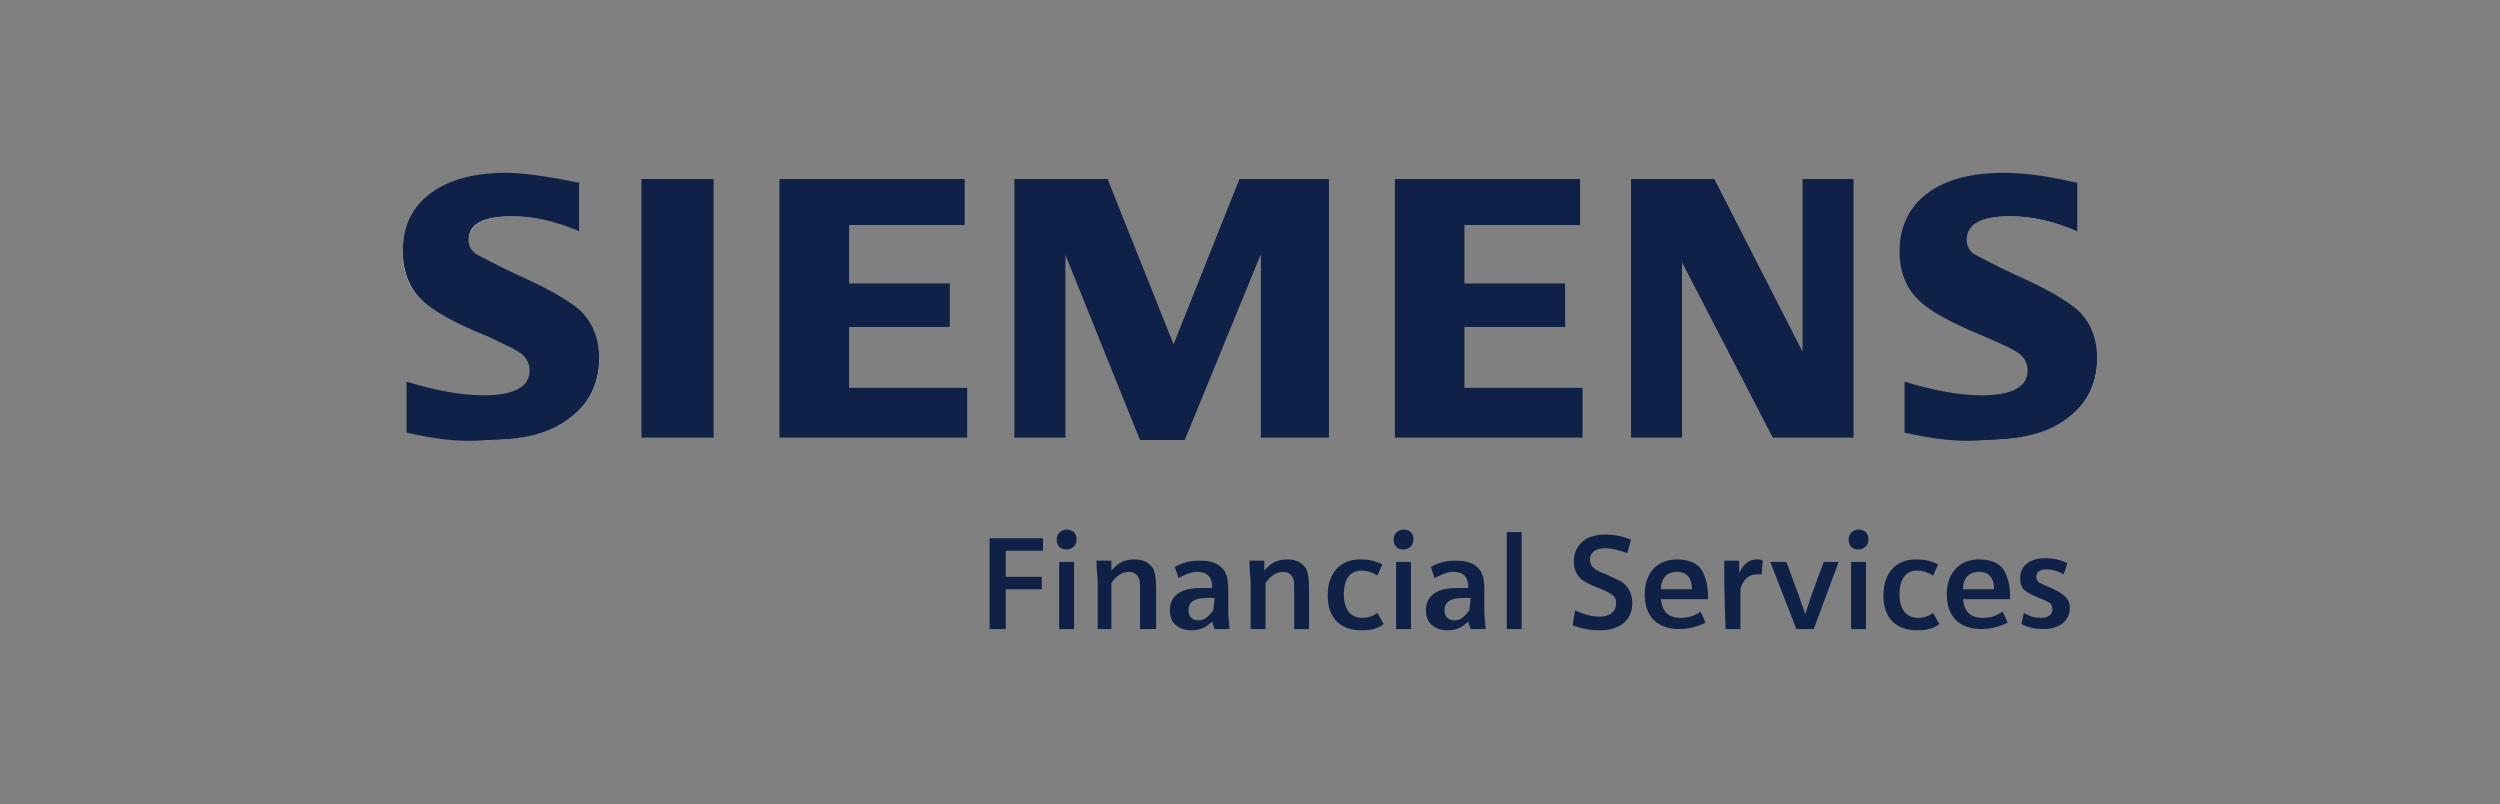
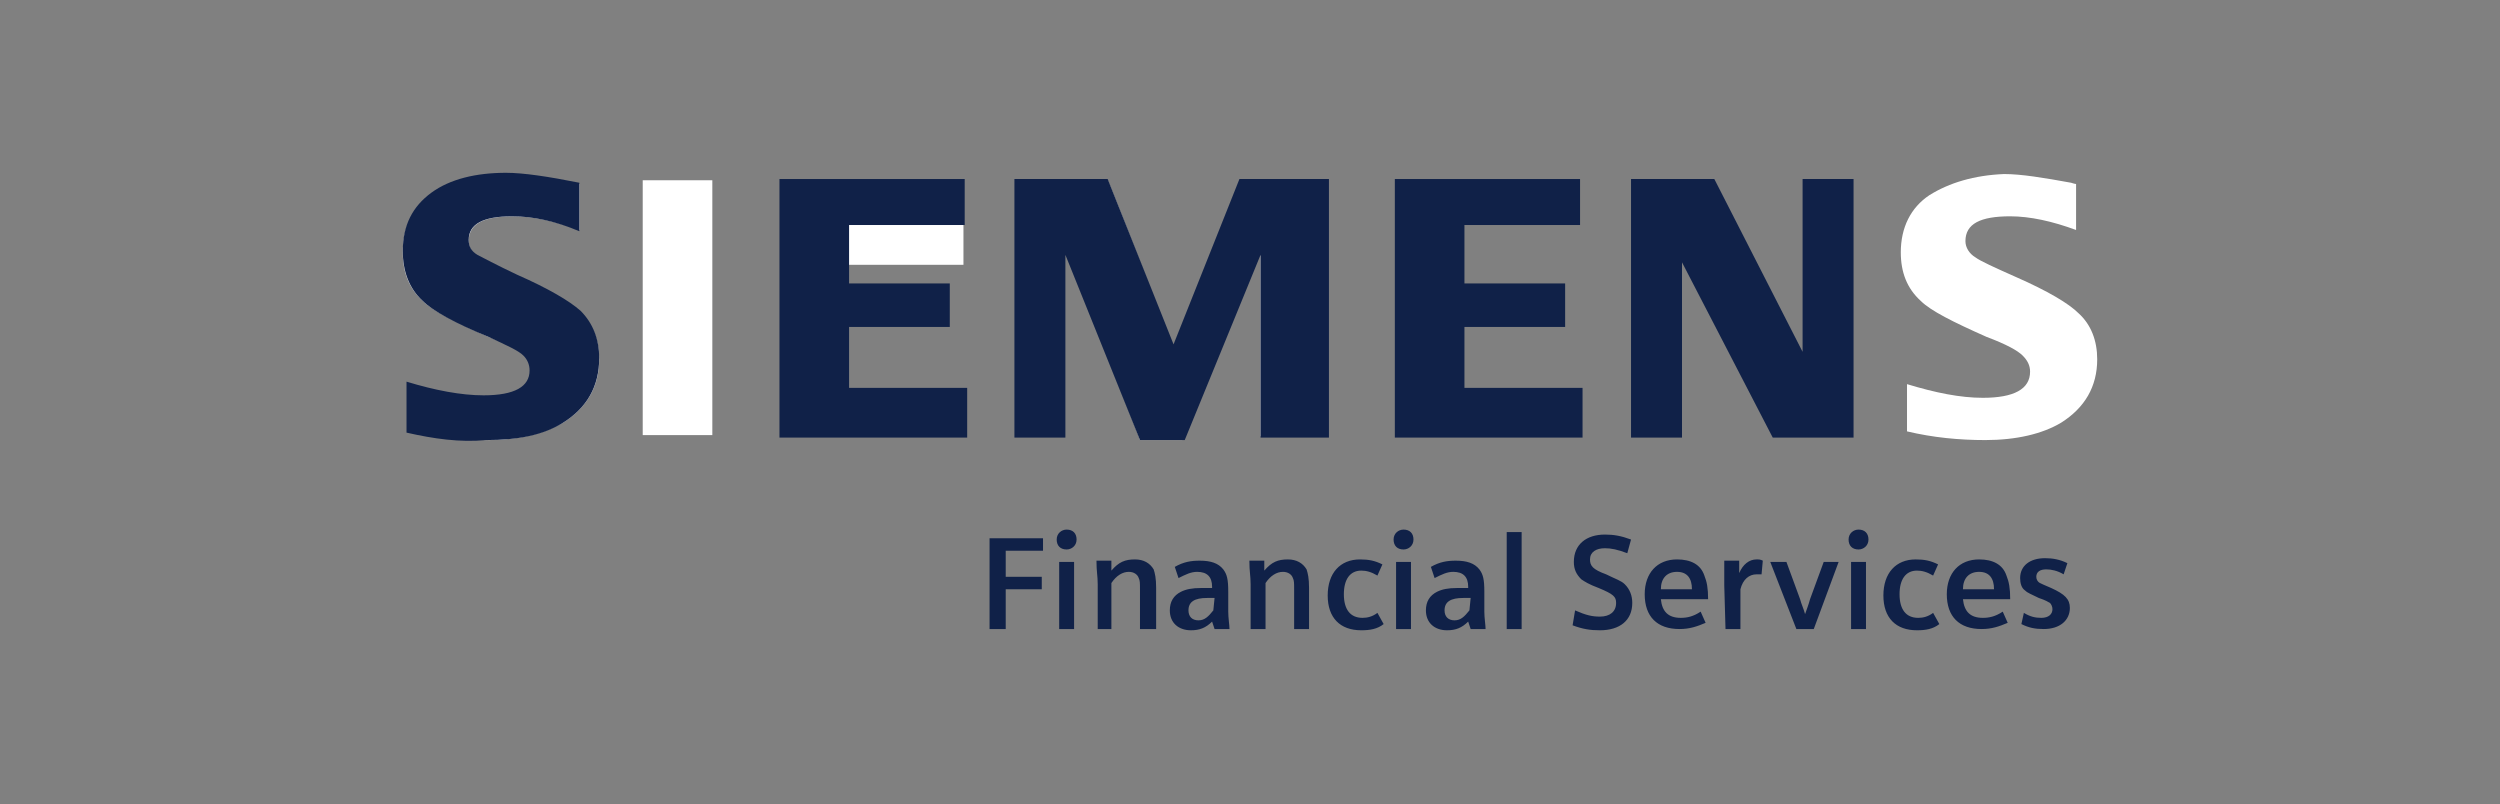
<svg xmlns="http://www.w3.org/2000/svg" version="1.1" id="Layer_1" x="0px" y="0px" viewBox="0 0 201.1 64.7" style="enable-background:new 0 0 201.1 64.7;" xml:space="preserve">
  <rect x="0" y="0" width="201.1" height="64.7" fill="#808080" stroke="none" />
  <style type="text/css">
	.st0{fill-rule:evenodd;clip-rule:evenodd;fill:#FFFFFF;}
	.st1{fill-rule:evenodd;clip-rule:evenodd;fill:#102148;}
	.st2{fill:#102148;}
</style>
  <path class="st0" d="M34.7,15.7L34.7,15.7c-1.5,1-2.3,2.6-2.3,4.6c0,1.6,0.5,2.9,1.6,3.9c0.8,0.8,2.6,1.7,5.3,2.9  c1.6,0.6,2.5,1.1,2.9,1.5s0.6,0.8,0.6,1.3c0,1.4-1.3,2.1-3.8,2.1c-1.8,0-3.8-0.4-6.1-1.1v3.8c2.1,0.5,4.2,0.7,6.3,0.7  c2.5,0,4.5-0.5,6.1-1.4c1.9-1.2,2.9-2.9,2.9-5.1c0-1.5-0.5-2.8-1.5-3.7c-0.8-0.8-2.5-1.8-5-2.9c-1.8-0.8-2.8-1.3-3.2-1.6  c-0.5-0.3-0.8-0.8-0.8-1.3c0-1.4,1.2-2,3.6-2c1.6,0,3.4,0.4,5.3,1.1v-3.7c-2.5-0.5-4.5-0.7-5.8-0.7C38.3,14.1,36.2,14.7,34.7,15.7" />
  <rect x="51.7" y="14.5" class="st0" width="5.6" height="20.5" />
-   <path class="st0" d="M62.8,14.5V35h14.9v-3.7h-9.4c-0.1,0-0.1-0.1-0.1-0.1v-4.9c0-0.1,0.1-0.1,0.1-0.1h8V23h-8  c-0.1,0-0.1-0.1-0.1-0.1v-4.7c0-0.1,0.1-0.1,0.1-0.1h9.2v-3.5H62.8V14.5z" />
+   <path class="st0" d="M62.8,14.5V35h14.9v-3.7h-9.4c-0.1,0-0.1-0.1-0.1-0.1v-4.9c0-0.1,0.1-0.1,0.1-0.1h8h-8  c-0.1,0-0.1-0.1-0.1-0.1v-4.7c0-0.1,0.1-0.1,0.1-0.1h9.2v-3.5H62.8V14.5z" />
  <path class="st0" d="M99.8,14.5c-0.1,0.1-5.3,13.2-5.3,13.2l-0.1,0.1l0,0c0,0-0.1,0-0.1-0.1c0,0-5.1-13.1-5.2-13.2h-7.3V35h3.8V20.5  c0-0.1,0-0.1,0.1-0.1s0.1,0,0.1,0.1c0,0,5.9,14.7,5.9,14.9h3.4c0.1-0.1,6.1-14.9,6.1-14.9c0-0.1,0.1-0.1,0.1-0.1  c0.1,0,0.1,0.1,0.1,0.1v14.6h5.3V14.5H99.8z" />
  <path class="st0" d="M112.3,14.5V35h14.9v-3.7h-9.4c-0.1,0-0.1-0.1-0.1-0.1v-4.9c0-0.1,0.1-0.1,0.1-0.1h8V23h-8  c-0.1,0-0.1-0.1-0.1-0.1v-4.7c0-0.1,0.1-0.1,0.1-0.1h9.2v-3.5h-14.7V14.5z" />
  <path class="st0" d="M145.1,14.5v13.8c0,0.1,0,0.1-0.1,0.1s-0.1,0-0.1-0.1c0,0-7-13.7-7.1-13.8h-6.5V35h3.9V21c0-0.1,0-0.1,0.1-0.1  s0.1,0,0.1,0.1c0,0,7.2,13.9,7.3,14h6.3V14.5H145.1z" />
  <path class="st0" d="M155.2,15.7L155.2,15.7c-1.5,1-2.3,2.6-2.3,4.6c0,1.6,0.5,2.9,1.6,3.9c0.8,0.8,2.6,1.7,5.3,2.9  c1.6,0.6,2.5,1.1,2.9,1.5s0.6,0.8,0.6,1.3c0,1.4-1.3,2.1-3.8,2.1c-1.8,0-3.8-0.4-6.1-1.1v3.8c2.1,0.5,4.2,0.7,6.3,0.7  c2.5,0,4.6-0.5,6.1-1.4c1.9-1.2,2.9-2.9,2.9-5.1c0-1.5-0.5-2.8-1.5-3.7c-0.8-0.8-2.5-1.8-5-2.9c-1.8-0.8-2.9-1.3-3.3-1.6  c-0.5-0.3-0.8-0.8-0.8-1.3c0-1.4,1.2-2,3.6-2c1.6,0,3.4,0.4,5.3,1.1v-3.7c-0.1,0-0.4-0.1-0.4-0.1c-2.2-0.4-4-0.7-5.4-0.7  C158.8,14.1,156.8,14.7,155.2,15.7" />
  <path class="st1" d="M32.7,34.8v-4.1c2.3,0.7,4.4,1.1,6.2,1.1c2.5,0,3.7-0.7,3.7-2c0-0.5-0.2-0.9-0.5-1.2c-0.4-0.4-1.3-0.8-2.8-1.5  C36.6,26,34.8,25,34,24.2c-1.1-1-1.6-2.4-1.6-4c0-2.1,0.8-3.6,2.3-4.7s3.6-1.6,6-1.6c1.4,0,3.4,0.3,5.9,0.8v3.9  c-1.9-0.8-3.7-1.2-5.4-1.2c-2.3,0-3.5,0.6-3.5,1.9c0,0.5,0.2,0.9,0.7,1.2c0.4,0.2,1.5,0.8,3.2,1.6c2.5,1.1,4.2,2.1,5.1,2.9  c1,1,1.5,2.3,1.5,3.8c0,2.3-1,4-2.9,5.2c-1.6,1-3.6,1.4-6.2,1.4C37,35.6,34.9,35.3,32.7,34.8" />
-   <rect x="51.6" y="14.4" class="st1" width="5.8" height="20.8" />
  <polygon class="st1" points="62.7,35.2 62.7,14.4 77.6,14.4 77.6,18.1 68.3,18.1 68.3,22.8 76.4,22.8 76.4,26.3 68.3,26.3   68.3,31.2 77.8,31.2 77.8,35.2 " />
  <polygon class="st1" points="81.6,35.2 81.6,14.4 89.1,14.4 94.4,27.7 99.7,14.4 106.9,14.4 106.9,35.2 101.4,35.2 101.4,20.5   95.3,35.4 91.7,35.4 85.7,20.5 85.7,35.2 " />
  <polygon class="st1" points="112.2,35.2 112.2,14.4 127.1,14.4 127.1,18.1 117.8,18.1 117.8,22.8 125.9,22.8 125.9,26.3 117.8,26.3   117.8,31.2 127.3,31.2 127.3,35.2 " />
  <polygon class="st1" points="131.2,35.2 131.2,14.4 137.9,14.4 145,28.3 145,14.4 149.1,14.4 149.1,35.2 142.6,35.2 135.3,21.1   135.3,35.2 " />
-   <path class="st1" d="M153.2,34.8v-4.1c2.3,0.7,4.4,1.1,6.2,1.1c2.5,0,3.7-0.7,3.7-2c0-0.5-0.2-0.9-0.5-1.2c-0.4-0.4-1.3-0.8-2.9-1.5  c-2.7-1.1-4.5-2.1-5.3-2.9c-1.1-1-1.6-2.4-1.6-4c0-2,0.8-3.6,2.3-4.7s3.6-1.6,6.1-1.6c1.4,0,3.2,0.2,5.4,0.7l0.5,0.1v3.9  c-1.9-0.8-3.7-1.2-5.4-1.2c-2.3,0-3.5,0.6-3.5,1.9c0,0.5,0.2,0.9,0.7,1.2c0.4,0.2,1.5,0.8,3.2,1.6c2.5,1.1,4.2,2.1,5.1,2.9  c1,1,1.5,2.3,1.5,3.8c0,2.3-1,4-2.9,5.2c-1.6,1-3.7,1.4-6.2,1.4C157.6,35.6,155.4,35.3,153.2,34.8" />
  <path class="st2" d="M162.6,50.2c0.6,0.3,1.1,0.4,1.8,0.4c1.3,0,2.1-0.7,2.1-1.7c0-0.7-0.4-1.1-1.5-1.6c-0.7-0.3-0.7-0.3-0.9-0.4  c-0.2-0.1-0.3-0.3-0.3-0.5c0-0.4,0.3-0.6,0.8-0.6c0.4,0,0.9,0.1,1.4,0.4l0.3-0.9c-0.6-0.3-1.2-0.4-1.8-0.4c-1.2,0-2,0.6-2,1.6  c0,0.4,0.1,0.8,0.4,1c0.2,0.2,0.5,0.3,1.1,0.6c0.6,0.2,0.7,0.3,0.9,0.4c0.1,0.1,0.2,0.3,0.2,0.5c0,0.4-0.3,0.7-0.9,0.7  c-0.5,0-0.9-0.1-1.4-0.4L162.6,50.2z M157.9,47.4c0-0.9,0.5-1.4,1.3-1.4s1.2,0.5,1.2,1.4H157.9z M161.7,48.2c0-0.9-0.1-1.4-0.3-1.9  c-0.3-0.9-1.1-1.3-2.2-1.3c-1.6,0-2.6,1.1-2.6,2.8c0,1.8,1,2.8,2.8,2.8c0.8,0,1.4-0.2,2.1-0.5l-0.4-0.9c-0.6,0.4-1.1,0.5-1.6,0.5  c-1,0-1.5-0.5-1.6-1.5C157.9,48.2,161.7,48.2,161.7,48.2z M155.5,49.3c-0.4,0.3-0.8,0.4-1.2,0.4c-1,0-1.5-0.7-1.5-1.9  s0.5-1.9,1.4-1.9c0.4,0,0.8,0.1,1.3,0.4l0.4-0.9c-0.6-0.3-1.1-0.4-1.8-0.4c-1.6,0-2.6,1.1-2.6,2.9c0,1.8,1,2.8,2.7,2.8  c0.7,0,1.3-0.1,1.8-0.5L155.5,49.3z M149.5,42.6c-0.4,0-0.8,0.3-0.8,0.8s0.3,0.8,0.8,0.8c0.4,0,0.8-0.3,0.8-0.8  C150.3,42.9,150,42.6,149.5,42.6z M148.9,50.6h1.2v-5.4h-1.2V50.6z M144.5,50.6h1.4l2-5.4h-1.2l-1.1,3c-0.1,0.4-0.3,0.9-0.4,1.2  c-0.1-0.4-0.3-0.8-0.4-1.2l-1.1-3h-1.3L144.5,50.6z M138.8,50.6h1.2v-3.2c0.2-0.8,0.7-1.2,1.3-1.2c0.1,0,0.2,0,0.4,0l0.1-1.1  c-0.2-0.1-0.3-0.1-0.5-0.1c-0.6,0-1.1,0.4-1.4,1.1v-1h-1.2c0,1,0,1.7,0,2L138.8,50.6L138.8,50.6z M133.6,47.4c0-0.9,0.5-1.4,1.3-1.4  s1.2,0.5,1.2,1.4H133.6z M137.4,48.2c0-0.9-0.1-1.4-0.3-1.9c-0.3-0.9-1.1-1.3-2.2-1.3c-1.6,0-2.6,1.1-2.6,2.8c0,1.8,1,2.8,2.8,2.8  c0.8,0,1.4-0.2,2.1-0.5l-0.4-0.9c-0.6,0.4-1.1,0.5-1.6,0.5c-1,0-1.5-0.5-1.6-1.5C133.6,48.2,137.4,48.2,137.4,48.2z M126.5,50.3  c0.8,0.3,1.4,0.4,2.2,0.4c1.6,0,2.6-0.8,2.6-2.2c0-0.6-0.2-1.1-0.6-1.5c-0.3-0.3-0.7-0.4-1.5-0.8c-1.1-0.4-1.3-0.7-1.3-1.2  c0-0.6,0.5-0.9,1.2-0.9c0.5,0,1,0.1,1.8,0.4l0.3-1.1c-0.8-0.3-1.4-0.4-2.1-0.4c-1.5,0-2.5,0.8-2.5,2.2c0,0.6,0.2,1,0.6,1.4  c0.3,0.2,0.6,0.4,1.4,0.7c1.2,0.5,1.4,0.7,1.4,1.2c0,0.7-0.5,1.1-1.3,1.1c-0.6,0-1.1-0.1-2-0.5L126.5,50.3z M121.2,50.6h1.2v-7.8  h-1.2V50.6z M118.2,49.1c-0.4,0.5-0.7,0.8-1.2,0.8s-0.8-0.3-0.8-0.8c0-0.7,0.5-1,1.5-1c0.2,0,0.3,0,0.6,0L118.2,49.1L118.2,49.1z   M118.3,50.6h1.2c0-0.3-0.1-0.9-0.1-1.4v-1.6c0-1-0.1-1.4-0.4-1.8c-0.4-0.5-1-0.7-1.9-0.7c-0.7,0-1.3,0.1-2,0.5l0.3,0.9  c0.6-0.3,1-0.5,1.5-0.5c0.8,0,1.2,0.4,1.2,1.2v0.1c-0.5,0-0.7,0-0.9,0c-0.7,0-1.2,0.1-1.6,0.3c-0.6,0.3-0.9,0.8-0.9,1.5  c0,1,0.7,1.6,1.7,1.6c0.7,0,1.2-0.2,1.7-0.7L118.3,50.6z M112.9,42.6c-0.4,0-0.8,0.3-0.8,0.8s0.3,0.8,0.8,0.8c0.4,0,0.8-0.3,0.8-0.8  C113.7,42.9,113.4,42.6,112.9,42.6z M112.3,50.6h1.2v-5.4h-1.2V50.6z M110.8,49.3c-0.4,0.3-0.8,0.4-1.2,0.4c-1,0-1.5-0.7-1.5-1.9  s0.5-1.9,1.4-1.9c0.4,0,0.8,0.1,1.3,0.4l0.4-0.9c-0.6-0.3-1.1-0.4-1.8-0.4c-1.6,0-2.6,1.1-2.6,2.9c0,1.8,1,2.8,2.7,2.8  c0.7,0,1.3-0.1,1.8-0.5L110.8,49.3z M100.6,50.6h1.2v-3.7c0.4-0.6,0.9-0.9,1.4-0.9c0.4,0,0.7,0.2,0.8,0.5c0.1,0.2,0.1,0.4,0.1,0.9  v3.2h1.2v-3.3c0-0.8-0.1-1.2-0.2-1.5c-0.3-0.5-0.8-0.8-1.5-0.8c-0.8,0-1.3,0.2-1.9,0.9v-0.8h-1.2c0,0.9,0.1,1.2,0.1,1.9V50.6z   M97.6,49.1c-0.4,0.5-0.7,0.8-1.2,0.8s-0.8-0.3-0.8-0.8c0-0.7,0.5-1,1.5-1c0.2,0,0.3,0,0.6,0L97.6,49.1L97.6,49.1z M97.7,50.6h1.2  c0-0.3-0.1-0.9-0.1-1.4v-1.6c0-1-0.1-1.4-0.4-1.8c-0.4-0.5-1-0.7-1.9-0.7c-0.7,0-1.3,0.1-2,0.5l0.3,0.9c0.6-0.3,1-0.5,1.5-0.5  c0.8,0,1.2,0.4,1.2,1.2v0.1c-0.5,0-0.7,0-0.9,0c-0.7,0-1.2,0.1-1.6,0.3c-0.6,0.3-0.9,0.8-0.9,1.5c0,1,0.7,1.6,1.7,1.6  c0.7,0,1.2-0.2,1.7-0.7L97.7,50.6z M88.2,50.6h1.2v-3.7c0.4-0.6,0.9-0.9,1.4-0.9c0.4,0,0.7,0.2,0.8,0.5c0.1,0.2,0.1,0.4,0.1,0.9v3.2  H93v-3.3c0-0.8-0.1-1.2-0.2-1.5C92.5,45.3,92,45,91.3,45c-0.8,0-1.3,0.2-1.9,0.9v-0.8h-1.2c0,0.9,0.1,1.2,0.1,1.9v3.6H88.2z   M85.8,42.6c-0.4,0-0.8,0.3-0.8,0.8s0.3,0.8,0.8,0.8c0.4,0,0.8-0.3,0.8-0.8C86.6,42.9,86.3,42.6,85.8,42.6z M85.2,50.6h1.2v-5.4  h-1.2V50.6z M79.6,50.6h1.3v-3.2h2.9v-1h-2.9v-2.1h3v-1h-4.3V50.6z" />
</svg>